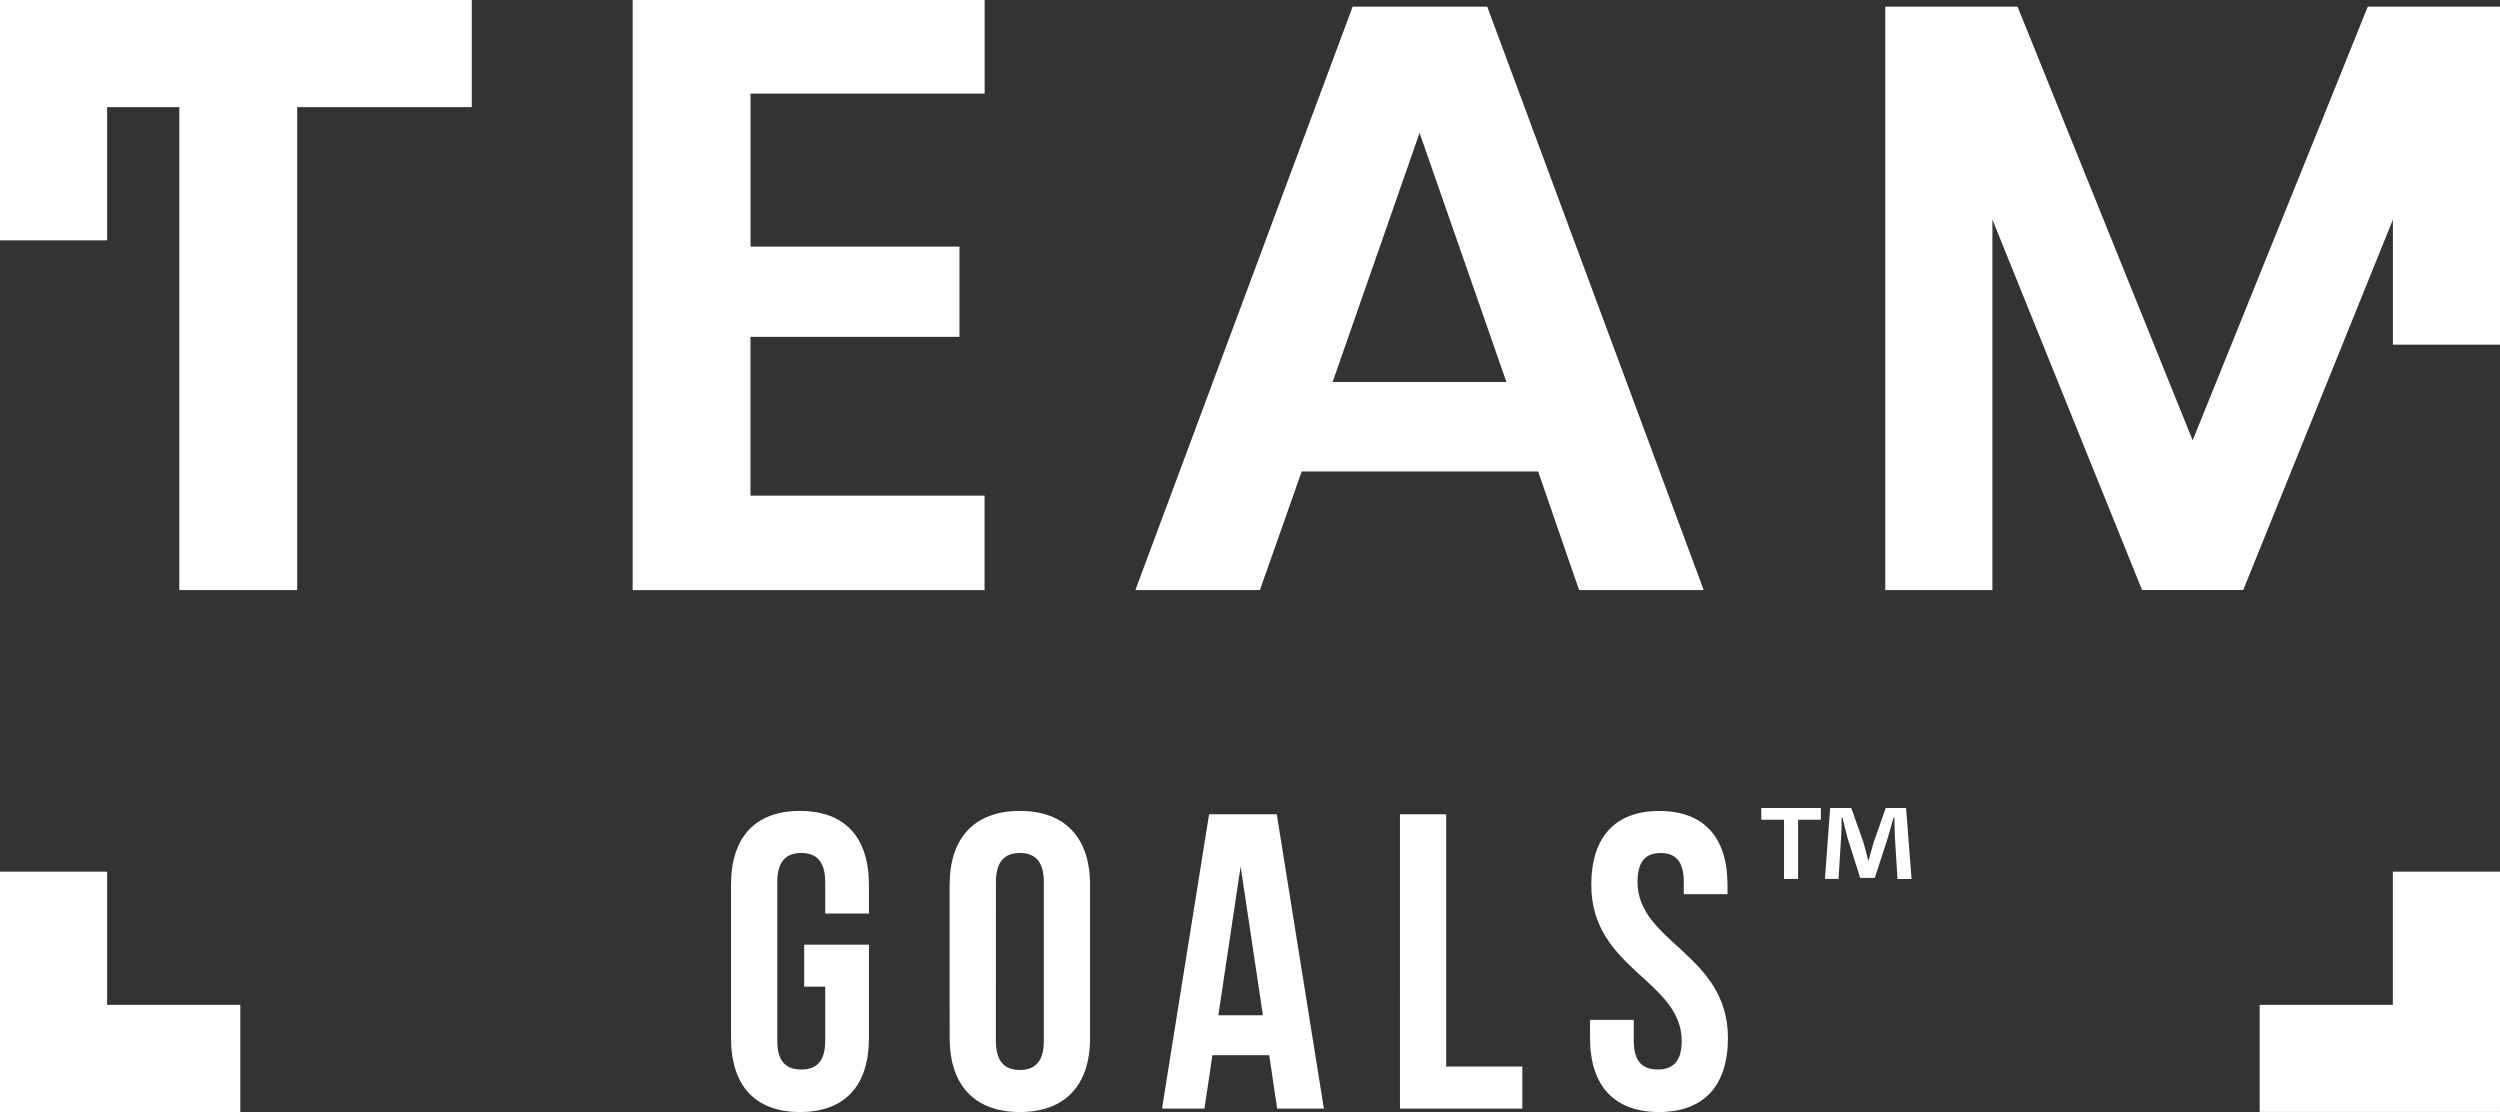
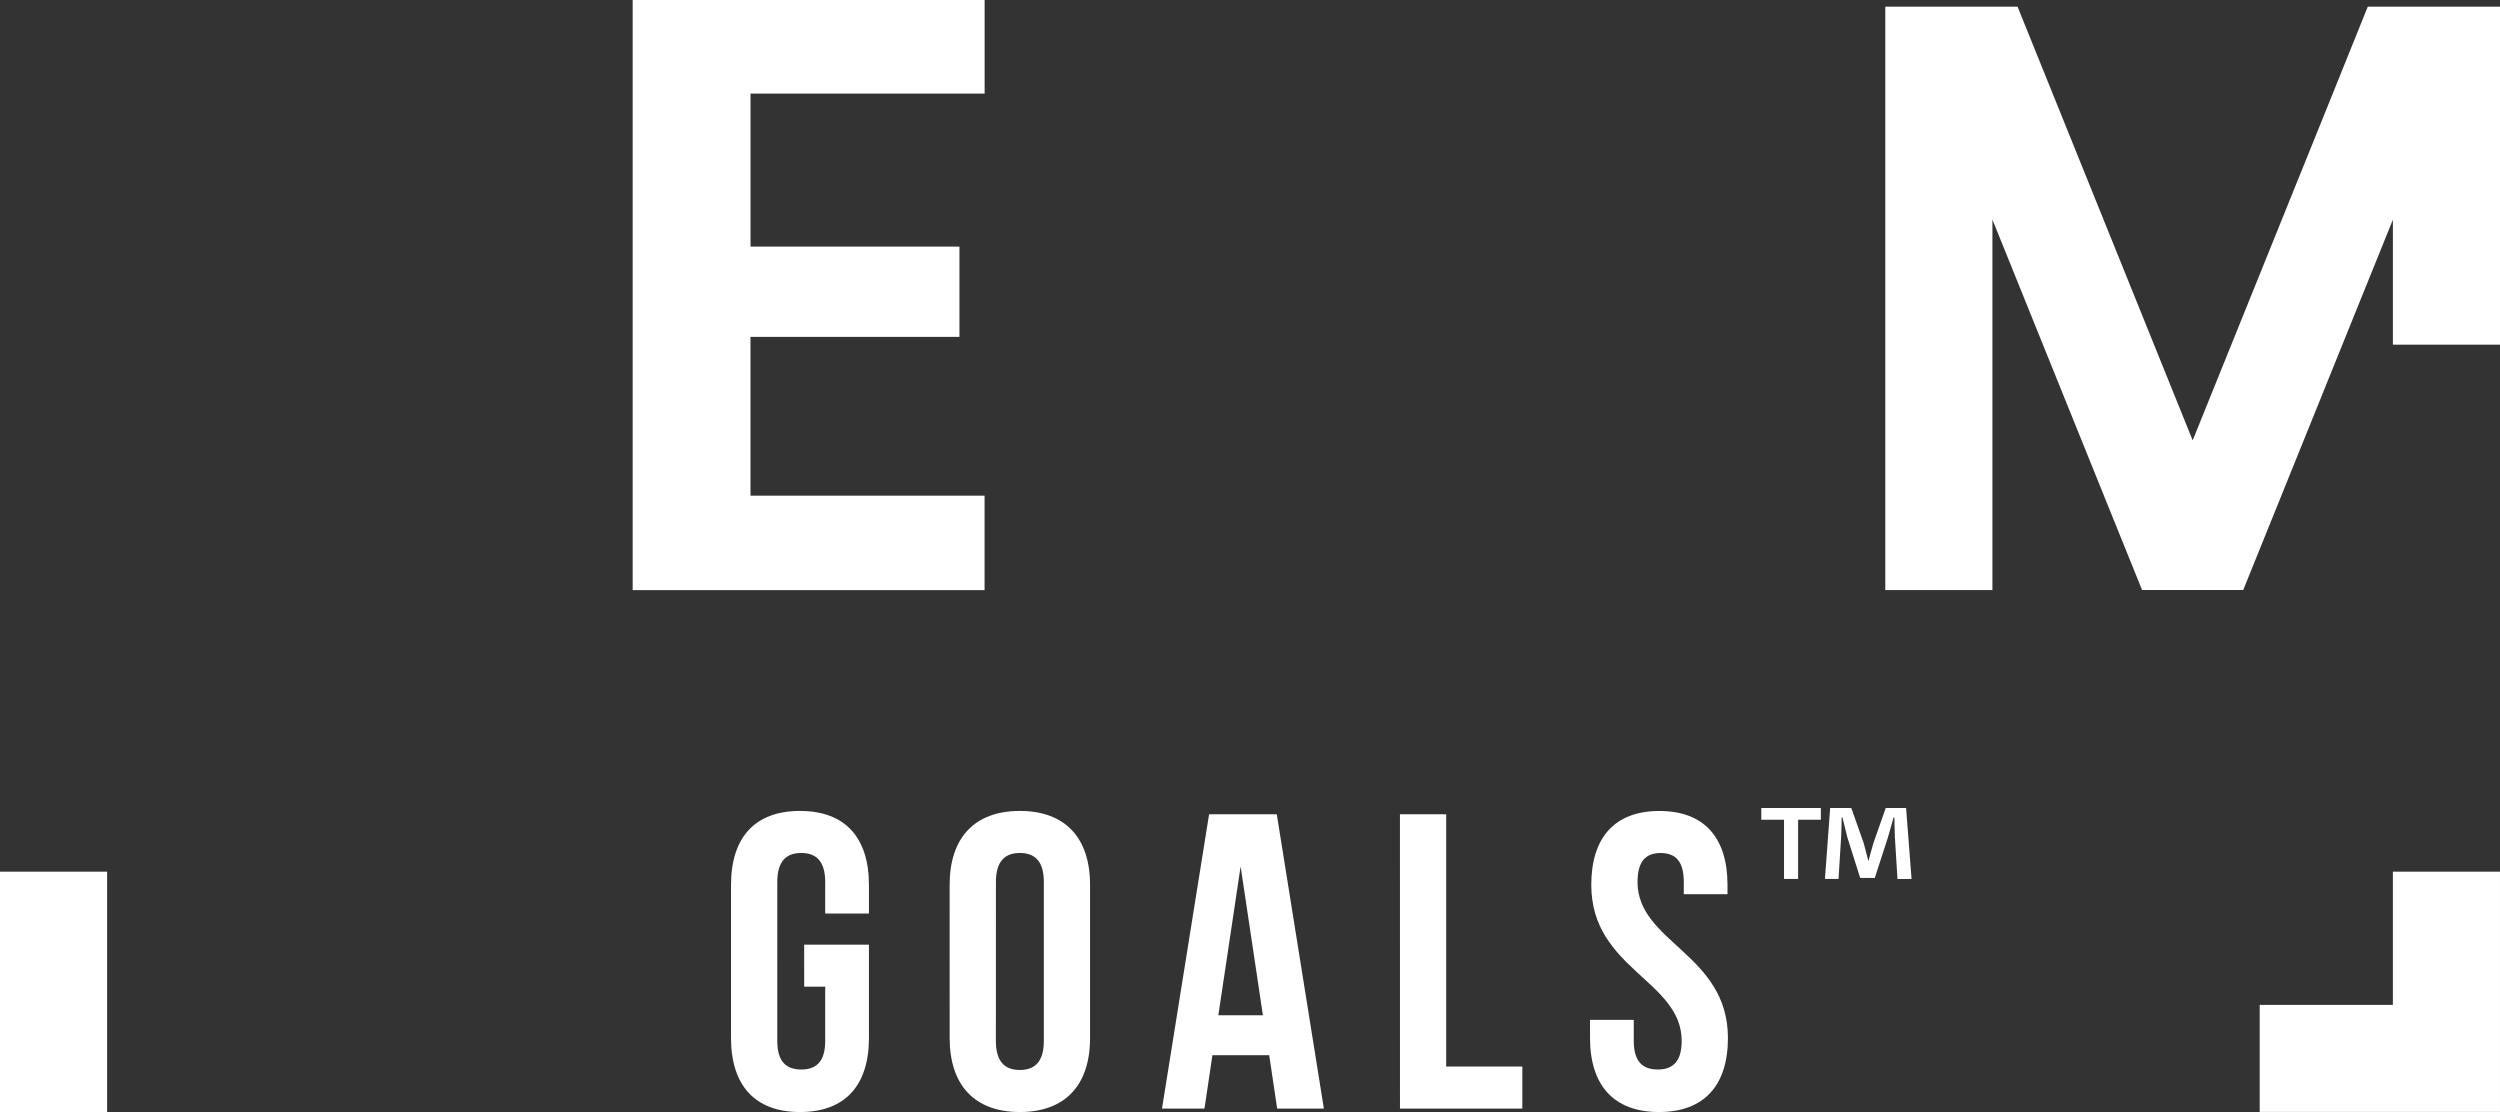
<svg xmlns="http://www.w3.org/2000/svg" width="220" height="97.854" viewBox="0 0 220 97.854">
  <rect x="0" y="0" width="220" height="97.854" fill="#333333" stroke="none" />
  <g id="Group_2314" data-name="Group 2314" transform="translate(-4358.5 3373.464)">
    <g id="Group_2312" data-name="Group 2312">
      <g id="Group_2311" data-name="Group 2311" transform="translate(4358.5 -3373.464)">
        <g id="Group_2308" data-name="Group 2308">
          <g id="Group_24" data-name="Group 24" transform="translate(0)">
            <g id="Group_22" data-name="Group 22" transform="translate(0 0)">
              <path id="Path_31" data-name="Path 31" d="M916.132,149.117h-20.6V135.141h18.389V127.2H895.537V113.737h20.6V105.5H885.165v51.931h30.967Z" transform="translate(-829.49 -105.498)" fill="#fff" />
-               <path id="Path_32" data-name="Path 32" d="M954.523,106.008H942.678l-19.12,51.34h10.957l3.68-10.438H959l3.606,10.438h10.966Zm-13.609,33.031,7.653-21.923,7.645,21.923Z" transform="translate(-823.645 -105.421)" fill="#fff" />
              <path id="Path_33" data-name="Path 33" d="M1023.289,106.007l-3.8,9.428-11.608,28.737h0l-15.411-38.165H980.831v51.339h9.427v-32.6l13.165,32.587v.009h8.909v-.009L1025.5,124.75v11h9.428V106.007Z" transform="translate(-814.925 -105.421)" fill="#fff" />
-               <path id="Path_34" data-name="Path 34" d="M846.274,172.07h-9.427v21.147h21.147v-9.427H846.274Z" transform="translate(-836.847 -95.363)" fill="#fff" />
+               <path id="Path_34" data-name="Path 34" d="M846.274,172.07h-9.427v21.147h21.147H846.274Z" transform="translate(-836.847 -95.363)" fill="#fff" />
              <path id="Path_35" data-name="Path 35" d="M1021.143,183.789h-11.719v9.427h21.146V172.07h-9.427Z" transform="translate(-810.571 -95.363)" fill="#fff" />
            </g>
            <path id="Path_2761" data-name="Path 2761" d="M1.44-32.352v1.033h2v5.211h1.24v-5.211h2v-1.033Zm13.223,6.244-.482-6.244H12.39l-1.079,3.076c-.138.459-.275.987-.436,1.561h-.023c-.161-.643-.275-1.1-.413-1.584L9.36-32.352H7.5l-.459,6.244H8.235l.23-3.673c.023-.574.046-1.171.046-1.745h.069c.138.551.321,1.286.436,1.768L10.141-26.2h1.286l1.125-3.466c.184-.574.367-1.309.528-1.859h.069c.023.666.023,1.263.046,1.745l.23,3.673Z" transform="translate(153.554 103.457)" fill="#fff" />
-             <path id="Path_48" data-name="Path 48" d="M878.364,105.5H836.847v21.146h9.427V114.926h6.352v42.5H863v-42.5h15.365Z" transform="translate(-836.847 -105.498)" fill="#fff" />
          </g>
        </g>
      </g>
    </g>
    <path id="Path_2765" data-name="Path 2765" d="M-37.278-10.73h1.85v4.773c0,1.85-.814,2.516-2.109,2.516s-2.109-.666-2.109-2.516V-19.943c0-1.85.814-2.553,2.109-2.553s2.109.7,2.109,2.553v2.775h3.848v-2.516c0-4.144-2.072-6.512-6.068-6.512s-6.068,2.368-6.068,6.512V-6.216C-43.715-2.072-41.644.3-37.647.3s6.068-2.368,6.068-6.512V-14.43h-5.7Zm16.872-9.213c0-1.85.814-2.553,2.109-2.553s2.109.7,2.109,2.553V-5.957C-16.187-4.107-17-3.4-18.3-3.4s-2.109-.7-2.109-2.553Zm-4.07,13.727C-24.476-2.072-22.292.3-18.3.3s6.179-2.368,6.179-6.512V-19.684c0-4.144-2.183-6.512-6.179-6.512s-6.179,2.368-6.179,6.512ZM4.311-25.9H-1.646L-5.79,0h3.737l.7-4.7H3.645l.7,4.7H8.455ZM1.129-21.312,3.09-8.214H-.832ZM15.152,0H25.919V-3.7h-6.7V-25.9h-4.07ZM31.987-19.684c0,7.4,7.955,8.4,7.955,13.727,0,1.85-.814,2.516-2.109,2.516s-2.109-.666-2.109-2.516v-1.85H31.876v1.591C31.876-2.072,33.948.3,37.944.3s6.068-2.368,6.068-6.512c0-7.4-7.955-8.4-7.955-13.727,0-1.85.74-2.553,2.035-2.553s2.035.7,2.035,2.553v1.073h3.848v-.814c0-4.144-2.035-6.512-5.994-6.512S31.987-23.828,31.987-19.684Z" transform="translate(4466.546 -3275.906)" fill="#fff" />
  </g>
</svg>